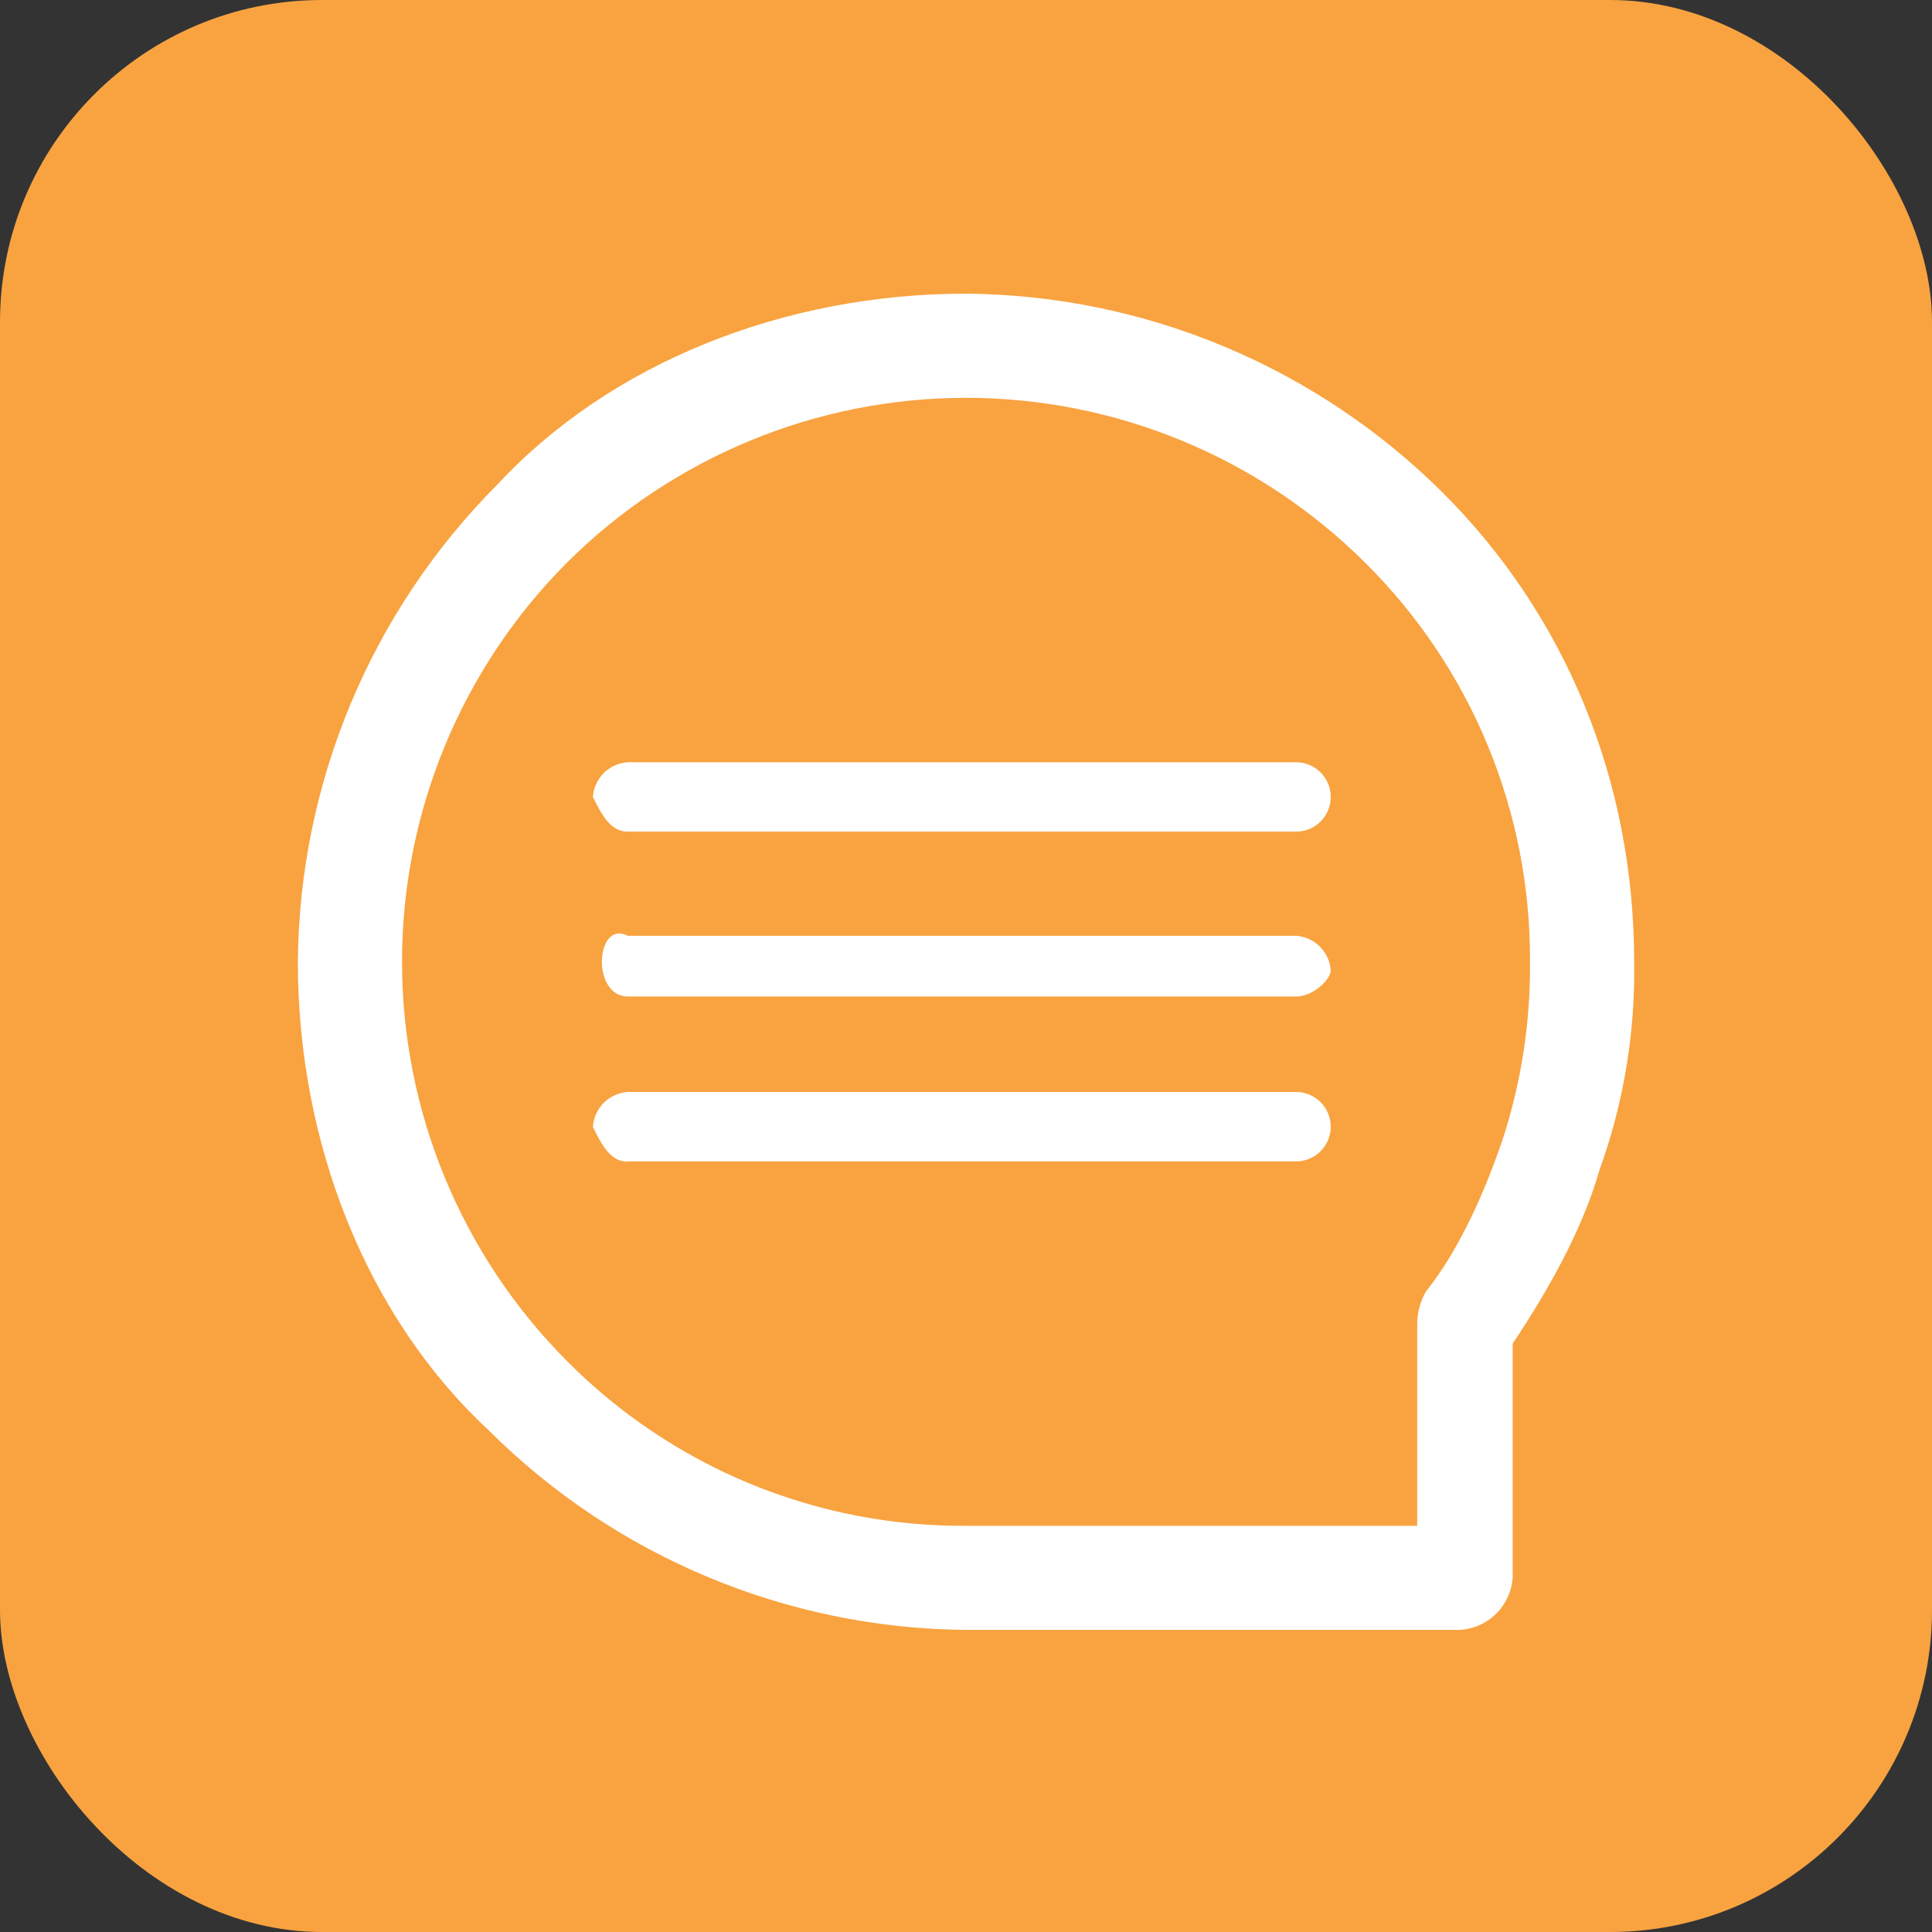
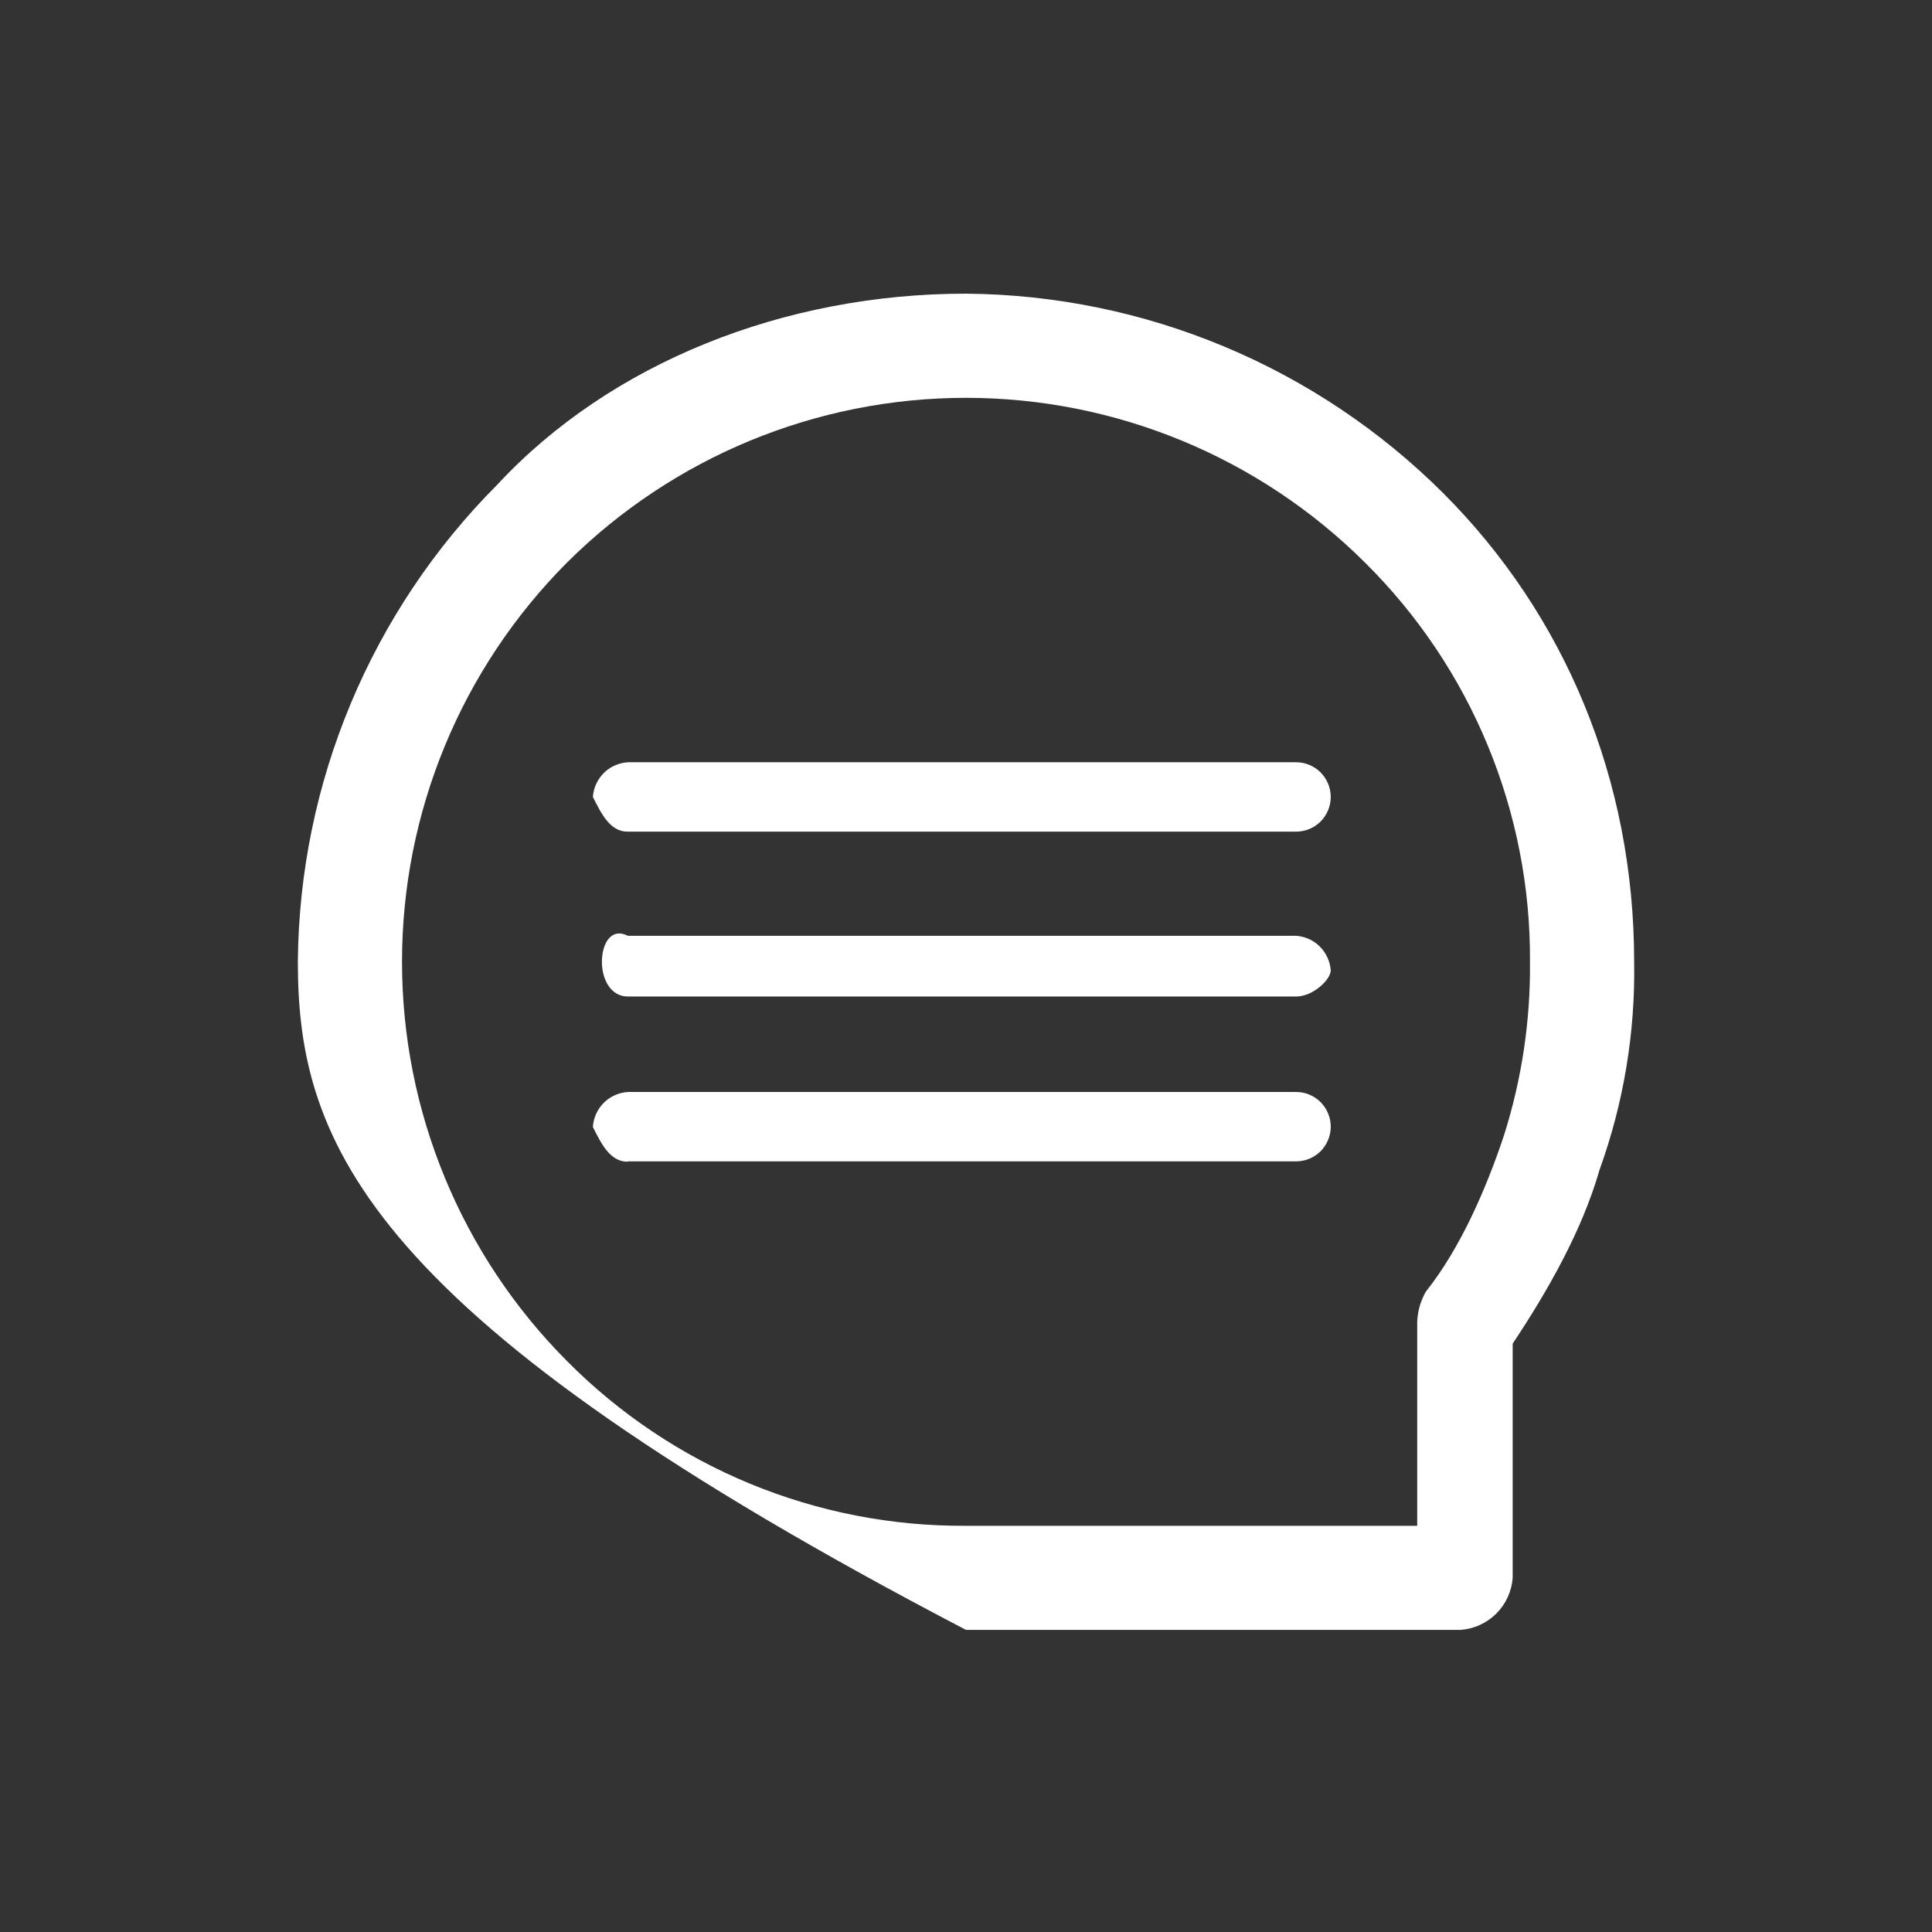
<svg xmlns="http://www.w3.org/2000/svg" width="24" height="24" viewBox="0 0 24 24" fill="none">
  <rect x="0" y="0" width="24" height="24" fill="#333333" stroke="none" />
-   <rect width="24" height="24" rx="4" fill="#F8A340" />
-   <path d="M12 3.648C14.225 3.666 16.354 4.556 17.929 6.127C19.438 7.636 20.3 9.684 20.3 11.948C20.315 12.829 20.169 13.706 19.869 14.535C19.653 15.29 19.222 16.044 18.791 16.691V19.6C18.779 19.767 18.707 19.925 18.588 20.044C18.469 20.163 18.311 20.235 18.144 20.247H12C9.775 20.229 7.646 19.339 6.071 17.768C4.562 16.367 3.7 14.212 3.7 11.948C3.718 9.723 4.608 7.594 6.179 6.019C7.581 4.51 9.736 3.648 12 3.648ZM7.8 10.331H16.1C16.214 10.331 16.324 10.286 16.405 10.205C16.485 10.124 16.531 10.014 16.531 9.9C16.531 9.786 16.485 9.676 16.405 9.595C16.324 9.514 16.214 9.469 16.1 9.469H7.8C7.687 9.476 7.581 9.523 7.501 9.602C7.421 9.682 7.373 9.787 7.365 9.9C7.473 10.116 7.581 10.331 7.796 10.331H7.8ZM7.8 12.379H16.1C16.316 12.379 16.531 12.164 16.531 12.056C16.523 11.944 16.476 11.839 16.396 11.759C16.317 11.68 16.212 11.632 16.1 11.625H7.8C7.585 11.517 7.477 11.732 7.477 11.948C7.477 12.164 7.585 12.379 7.8 12.379ZM7.8 14.427H16.1C16.214 14.427 16.324 14.382 16.405 14.301C16.485 14.22 16.531 14.11 16.531 13.996C16.531 13.882 16.485 13.772 16.405 13.691C16.324 13.61 16.214 13.565 16.1 13.565H7.8C7.687 13.572 7.58 13.62 7.5 13.7C7.42 13.78 7.372 13.887 7.365 14C7.473 14.216 7.581 14.431 7.796 14.431L7.8 14.427ZM16.958 6.99C15.641 5.678 13.858 4.942 12 4.942C10.141 4.942 8.359 5.678 7.042 6.99C5.73 8.307 4.994 10.089 4.994 11.948C4.994 13.806 5.73 15.589 7.042 16.906C7.69 17.56 8.463 18.078 9.314 18.43C10.166 18.782 11.079 18.96 12 18.954H17.605V16.475C17.6 16.324 17.638 16.175 17.713 16.044C18.144 15.505 18.468 14.751 18.683 14.104C18.904 13.407 19.013 12.679 19.006 11.948C19.012 11.027 18.834 10.114 18.482 9.262C18.131 8.411 17.612 7.638 16.958 6.99Z" fill="white" />
+   <path d="M12 3.648C14.225 3.666 16.354 4.556 17.929 6.127C19.438 7.636 20.3 9.684 20.3 11.948C20.315 12.829 20.169 13.706 19.869 14.535C19.653 15.29 19.222 16.044 18.791 16.691V19.6C18.779 19.767 18.707 19.925 18.588 20.044C18.469 20.163 18.311 20.235 18.144 20.247H12C4.562 16.367 3.7 14.212 3.7 11.948C3.718 9.723 4.608 7.594 6.179 6.019C7.581 4.51 9.736 3.648 12 3.648ZM7.8 10.331H16.1C16.214 10.331 16.324 10.286 16.405 10.205C16.485 10.124 16.531 10.014 16.531 9.9C16.531 9.786 16.485 9.676 16.405 9.595C16.324 9.514 16.214 9.469 16.1 9.469H7.8C7.687 9.476 7.581 9.523 7.501 9.602C7.421 9.682 7.373 9.787 7.365 9.9C7.473 10.116 7.581 10.331 7.796 10.331H7.8ZM7.8 12.379H16.1C16.316 12.379 16.531 12.164 16.531 12.056C16.523 11.944 16.476 11.839 16.396 11.759C16.317 11.68 16.212 11.632 16.1 11.625H7.8C7.585 11.517 7.477 11.732 7.477 11.948C7.477 12.164 7.585 12.379 7.8 12.379ZM7.8 14.427H16.1C16.214 14.427 16.324 14.382 16.405 14.301C16.485 14.22 16.531 14.11 16.531 13.996C16.531 13.882 16.485 13.772 16.405 13.691C16.324 13.61 16.214 13.565 16.1 13.565H7.8C7.687 13.572 7.58 13.62 7.5 13.7C7.42 13.78 7.372 13.887 7.365 14C7.473 14.216 7.581 14.431 7.796 14.431L7.8 14.427ZM16.958 6.99C15.641 5.678 13.858 4.942 12 4.942C10.141 4.942 8.359 5.678 7.042 6.99C5.73 8.307 4.994 10.089 4.994 11.948C4.994 13.806 5.73 15.589 7.042 16.906C7.69 17.56 8.463 18.078 9.314 18.43C10.166 18.782 11.079 18.96 12 18.954H17.605V16.475C17.6 16.324 17.638 16.175 17.713 16.044C18.144 15.505 18.468 14.751 18.683 14.104C18.904 13.407 19.013 12.679 19.006 11.948C19.012 11.027 18.834 10.114 18.482 9.262C18.131 8.411 17.612 7.638 16.958 6.99Z" fill="white" />
</svg>